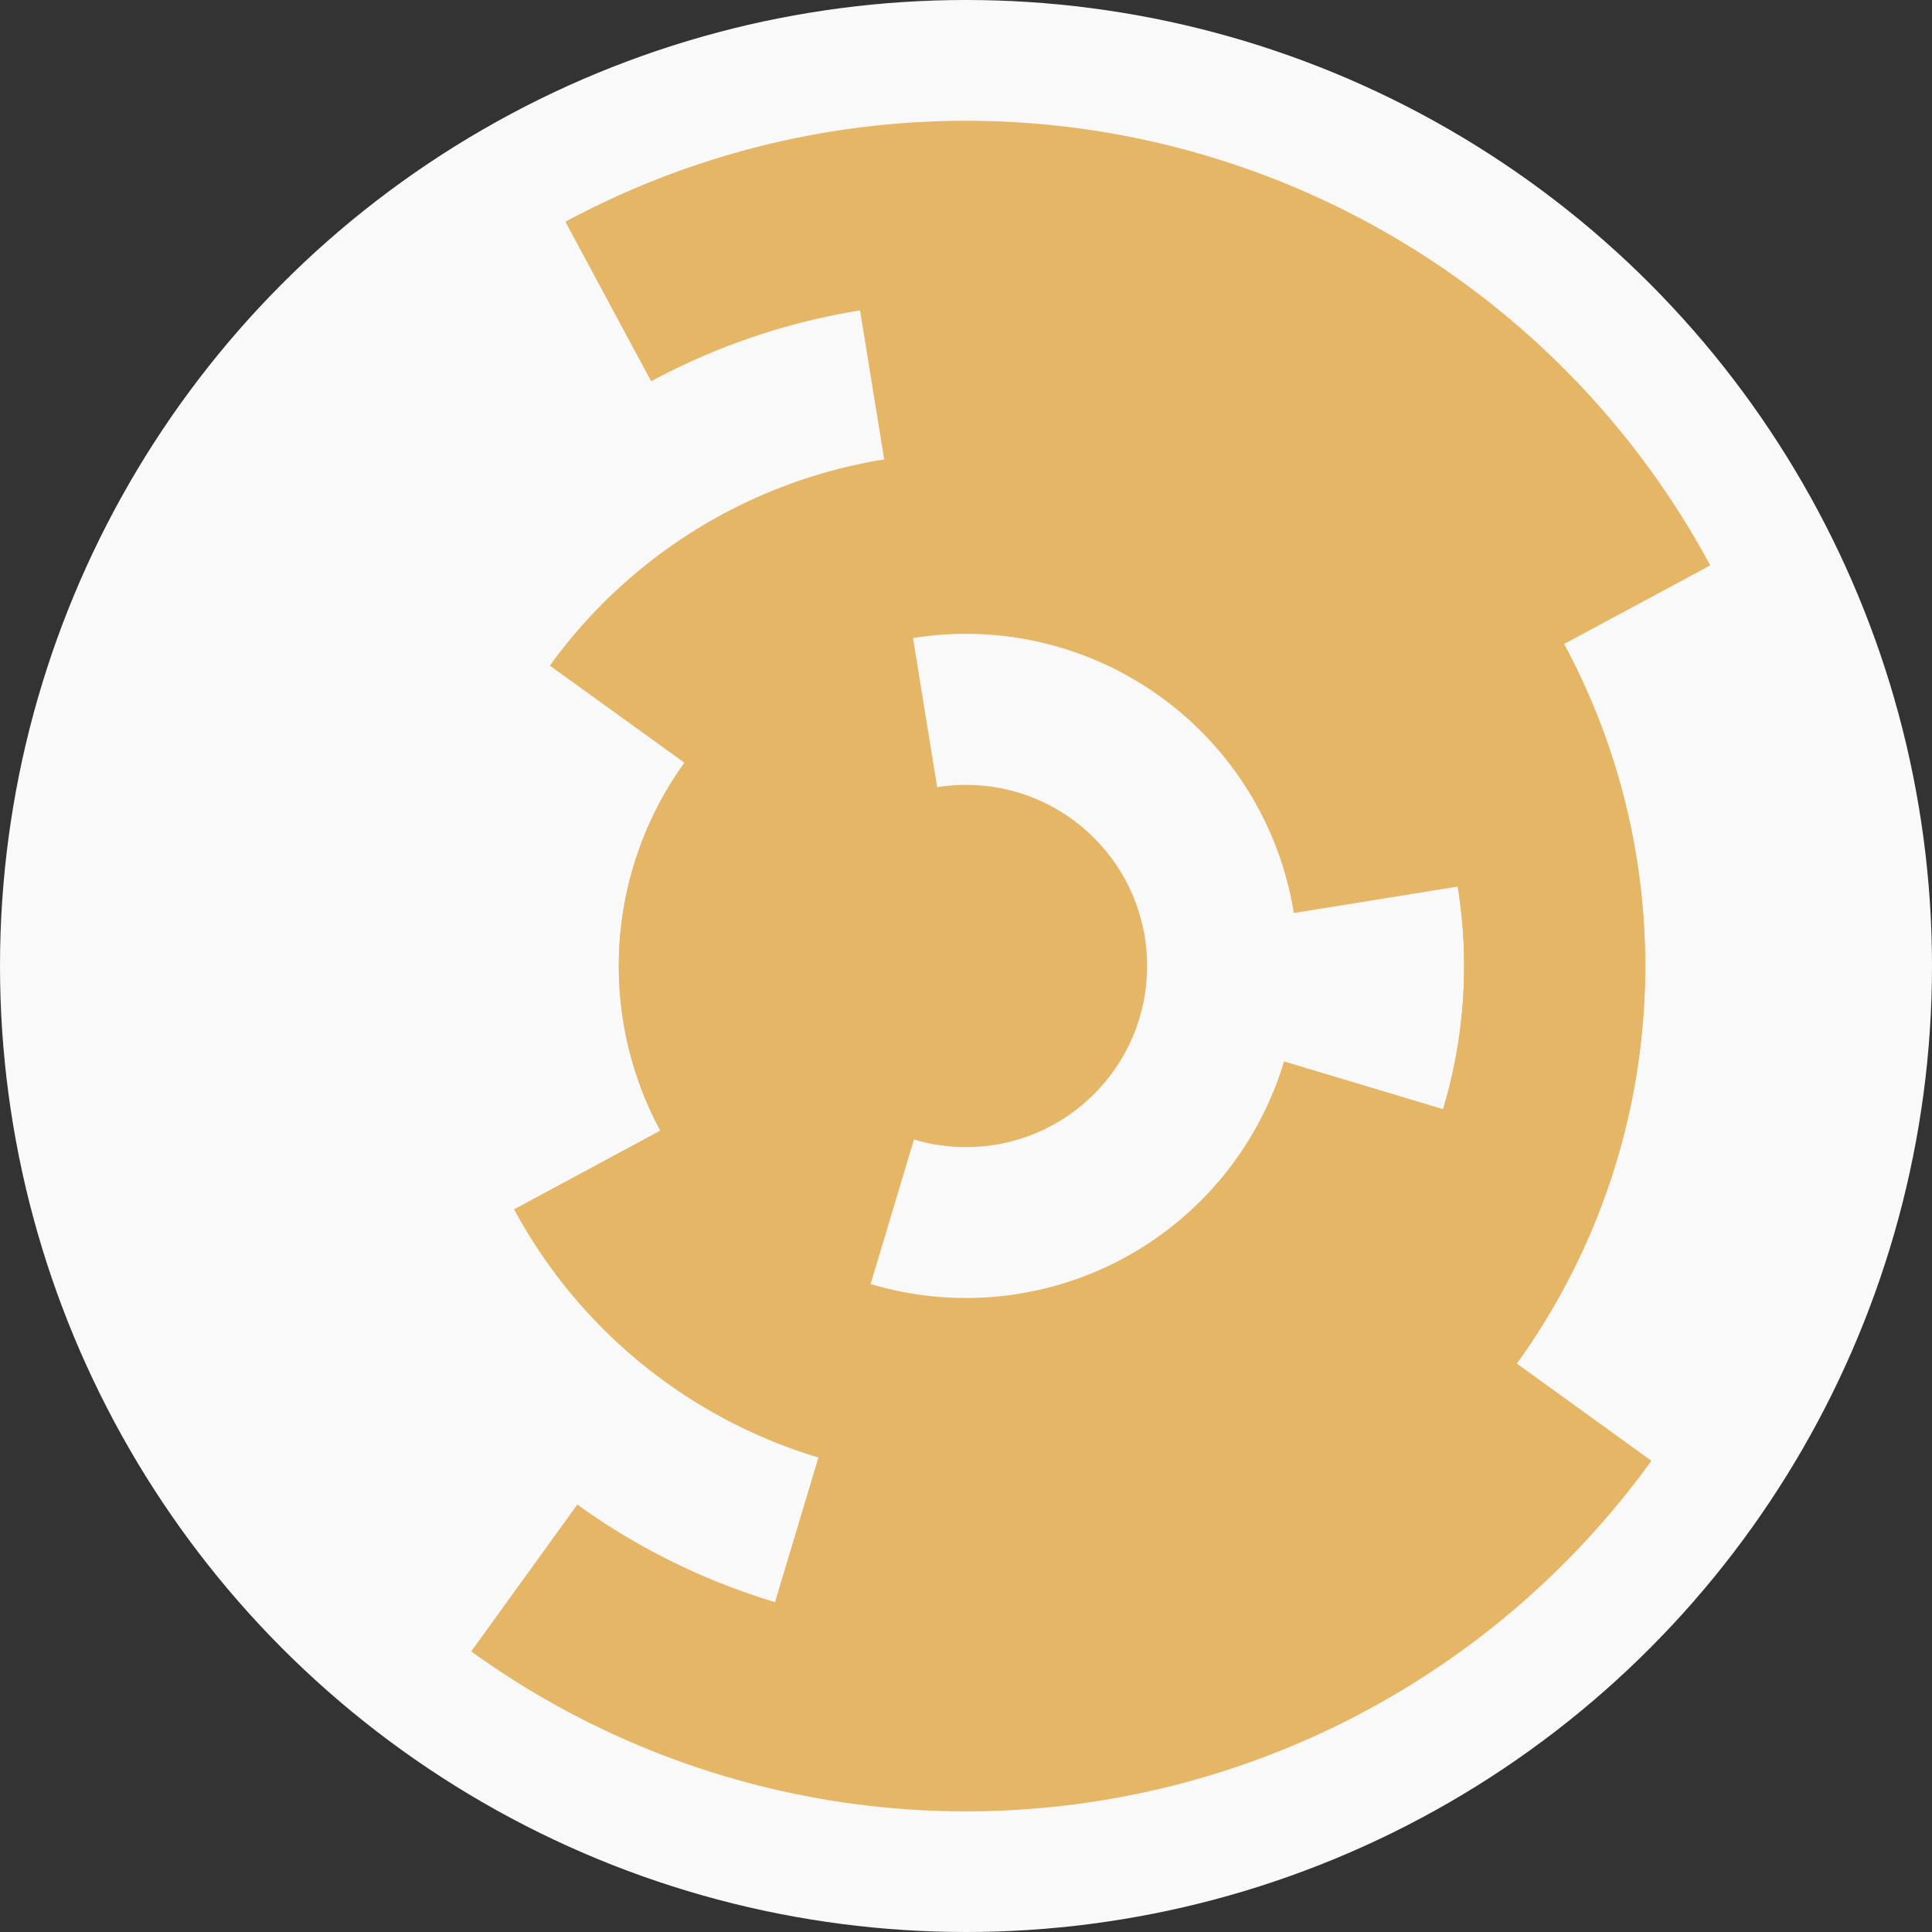
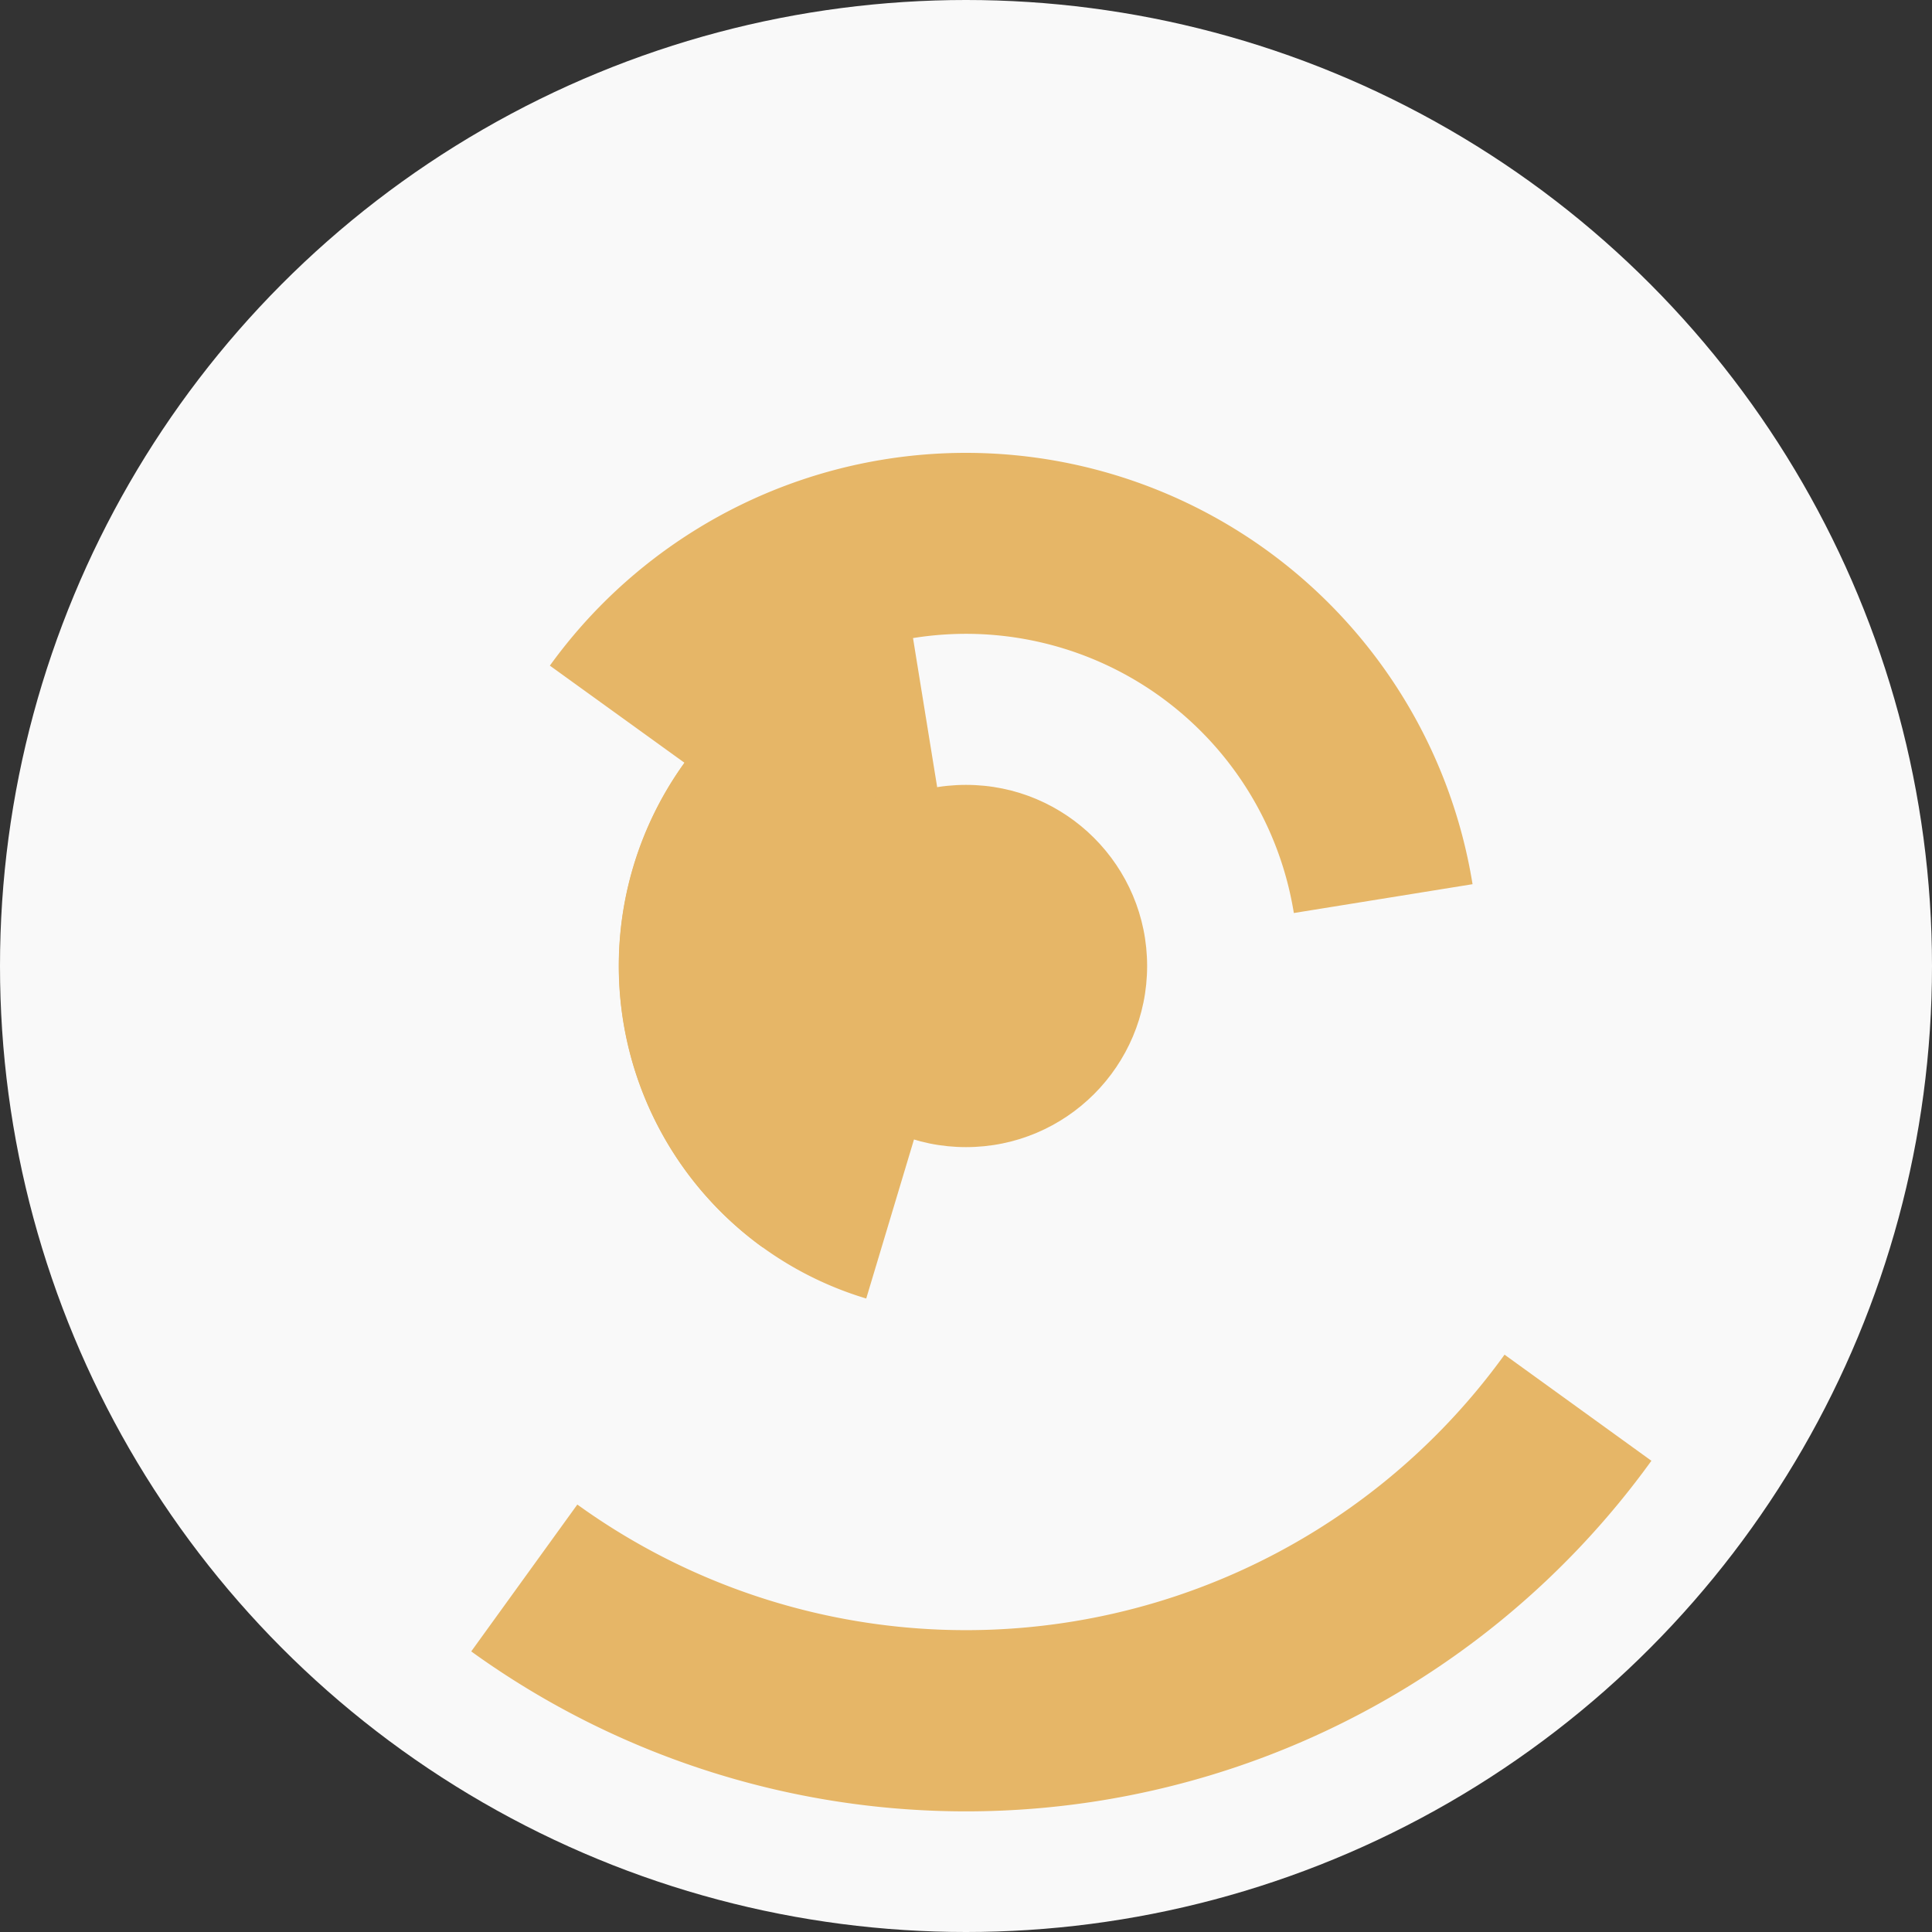
<svg xmlns="http://www.w3.org/2000/svg" width="128" height="128" viewbox="0 0 128 128">
  <rect width="100%" height="100%" fill="#333333" stroke="none" />
  <circle cx="64" cy="64" fill="#f9f9f9" r="64" />
  <path d="M 50.54 82.65 A 23 23 0 0 1 60.33 41.29 L 62.25 53.14 A 11 11 0 0 0 57.56 72.92 Z" fill="#e6b667" />
  <path d="M 57.39 86.03 A 23 23 0 0 1 53.1 43.75 L 58.79 54.31 A 11 11 0 0 0 60.84 74.54 Z" fill="#e6b667" />
  <path d="M 36.43 44.1 A 34 34 0 0 1 97.56 58.58 L 85.72 60.49 A 22 22 0 0 0 46.16 51.12 Z" fill="#e6b667" />
-   <path d="M 96.56 73.77 A 34 34 0 0 1 34.06 80.12 L 44.63 74.43 A 22 22 0 0 0 85.07 70.32 Z" fill="#e6b667" />
-   <path d="M 56.82 19.58 A 45 45 0 0 1 100.49 90.34 L 90.76 83.31 A 33 33 0 0 0 58.74 31.42 Z" fill="#e6b667" />
-   <path d="M 103.62 42.67 A 45 45 0 0 1 51.06 107.1 L 54.51 95.61 A 33 33 0 0 0 93.06 48.36 Z" fill="#e6b667" />
  <path d="M 109.41 96.78 A 56 56 0 0 1 31.22 109.41 L 38.25 99.68 A 44 44 0 0 0 99.68 89.75 Z" fill="#e6b667" />
-   <path d="M 37.46 14.69 A 56 56 0 0 1 113.31 37.46 L 102.74 43.14 A 44 44 0 0 0 43.14 25.26 Z" fill="#e6b667" />
  <circle cx="64" cy="64" fill="#e6b667" r="12" />
</svg>